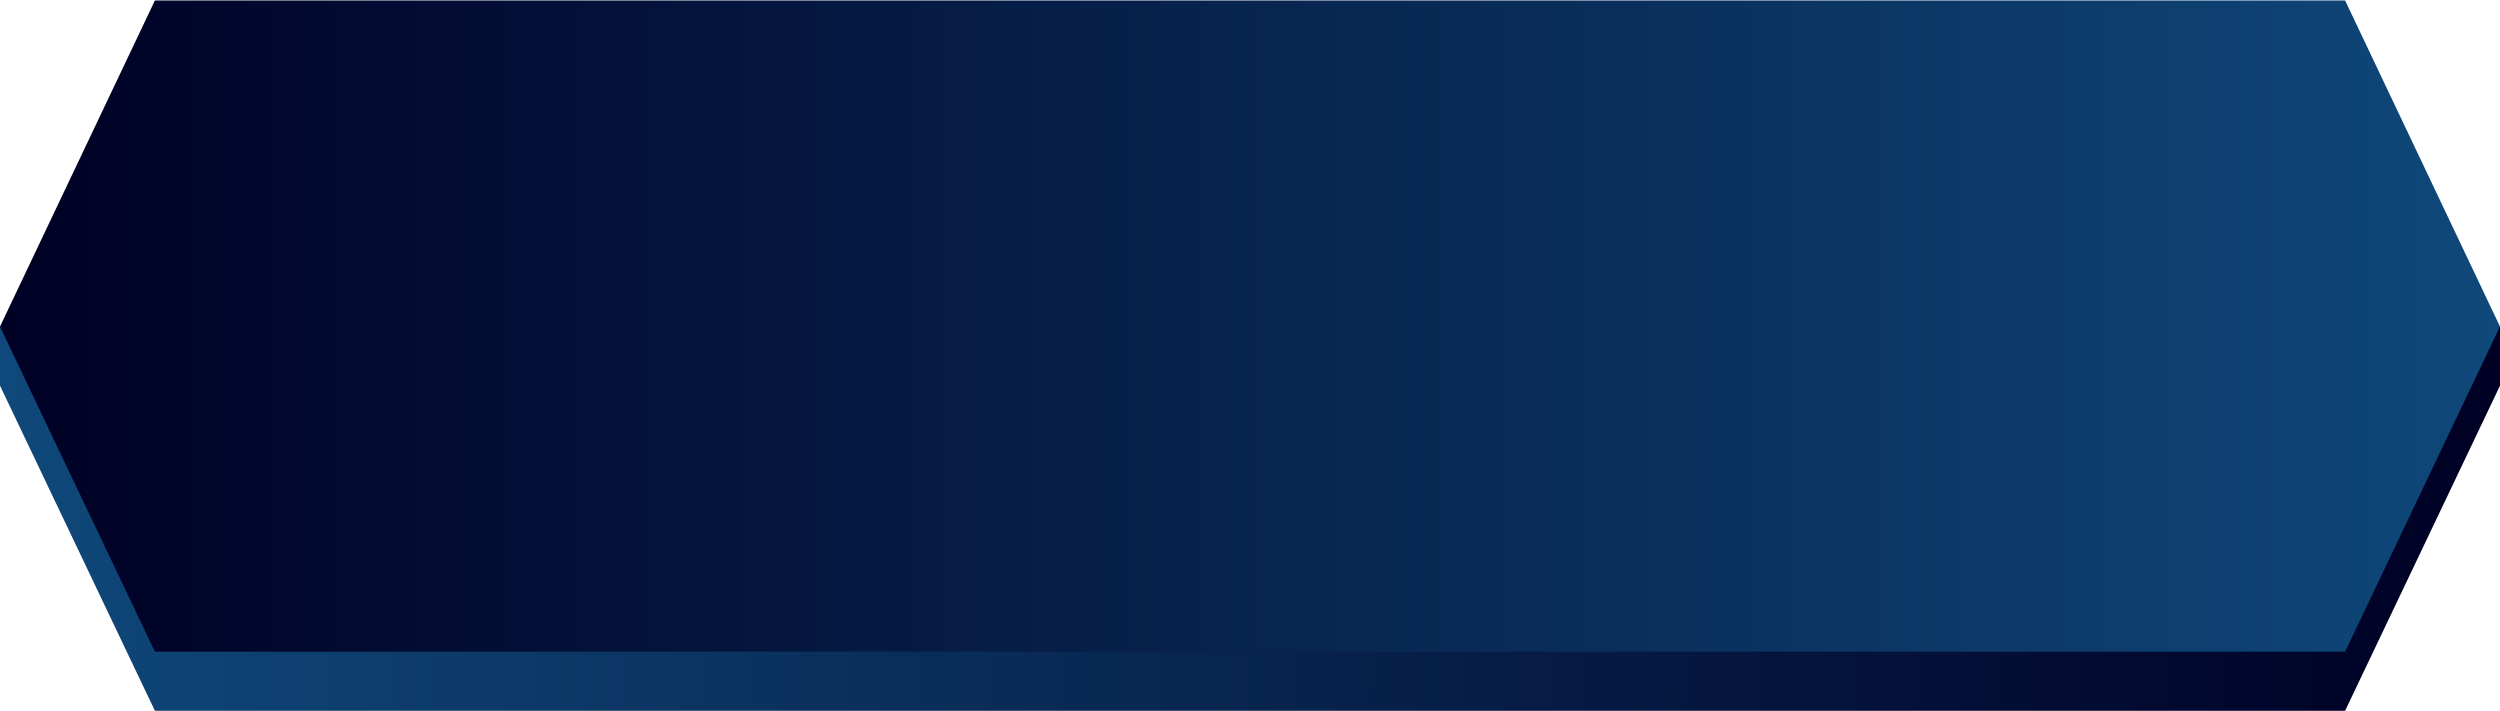
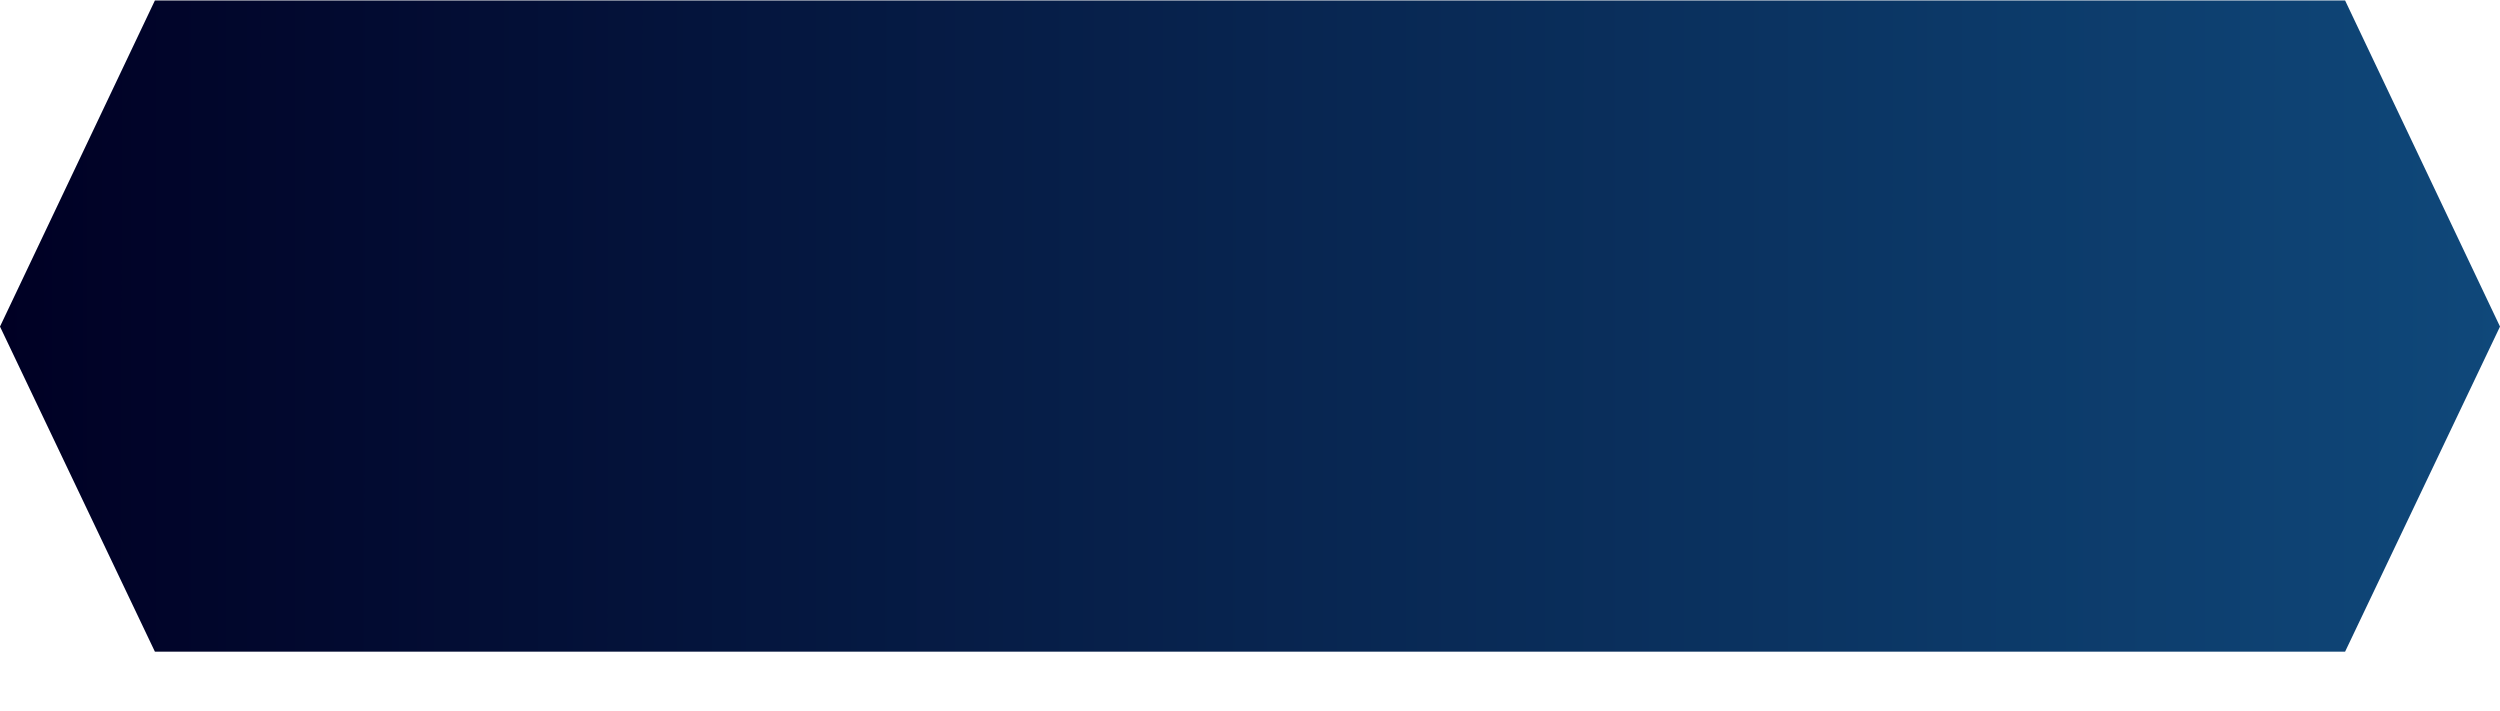
<svg xmlns="http://www.w3.org/2000/svg" xmlns:xlink="http://www.w3.org/1999/xlink" xml:space="preserve" width="0.703in" height="0.2in" version="1.1" style="shape-rendering:geometricPrecision; text-rendering:geometricPrecision; image-rendering:optimizeQuality; fill-rule:evenodd; clip-rule:evenodd" viewBox="0 0 24.53 6.97">
  <defs>
    <style type="text/css">
   
    .fil1 {fill:url(#id0);fill-rule:nonzero}
    .fil0 {fill:url(#id1);fill-rule:nonzero}
   
  </style>
    <linearGradient id="id0" gradientUnits="userSpaceOnUse" x1="-0" y1="3.19" x2="24.53" y2="3.2">
      <stop offset="0" style="stop-opacity:1; stop-color:#000024" />
      <stop offset="1" style="stop-opacity:1; stop-color:#0F487A" />
    </linearGradient>
    <linearGradient id="id1" gradientUnits="userSpaceOnUse" xlink:href="#id0" x1="24.53" y1="3.23" x2="0" y2="3.16">
  </linearGradient>
  </defs>
  <g id="Layer_x0020_1">
    <g id="_1746146754688">
-       <polygon id="Rectangle-Copy-7" class="fil0" points="-0,3.2 24.53,3.2 24.53,3.78 23.01,6.97 1.52,6.97 -0,3.78 " />
      <polygon id="Rectangle-Copy-3" class="fil1" points="1.52,0 23.01,0 24.53,3.2 23.01,6.39 1.52,6.39 -0,3.2 " />
    </g>
  </g>
</svg>